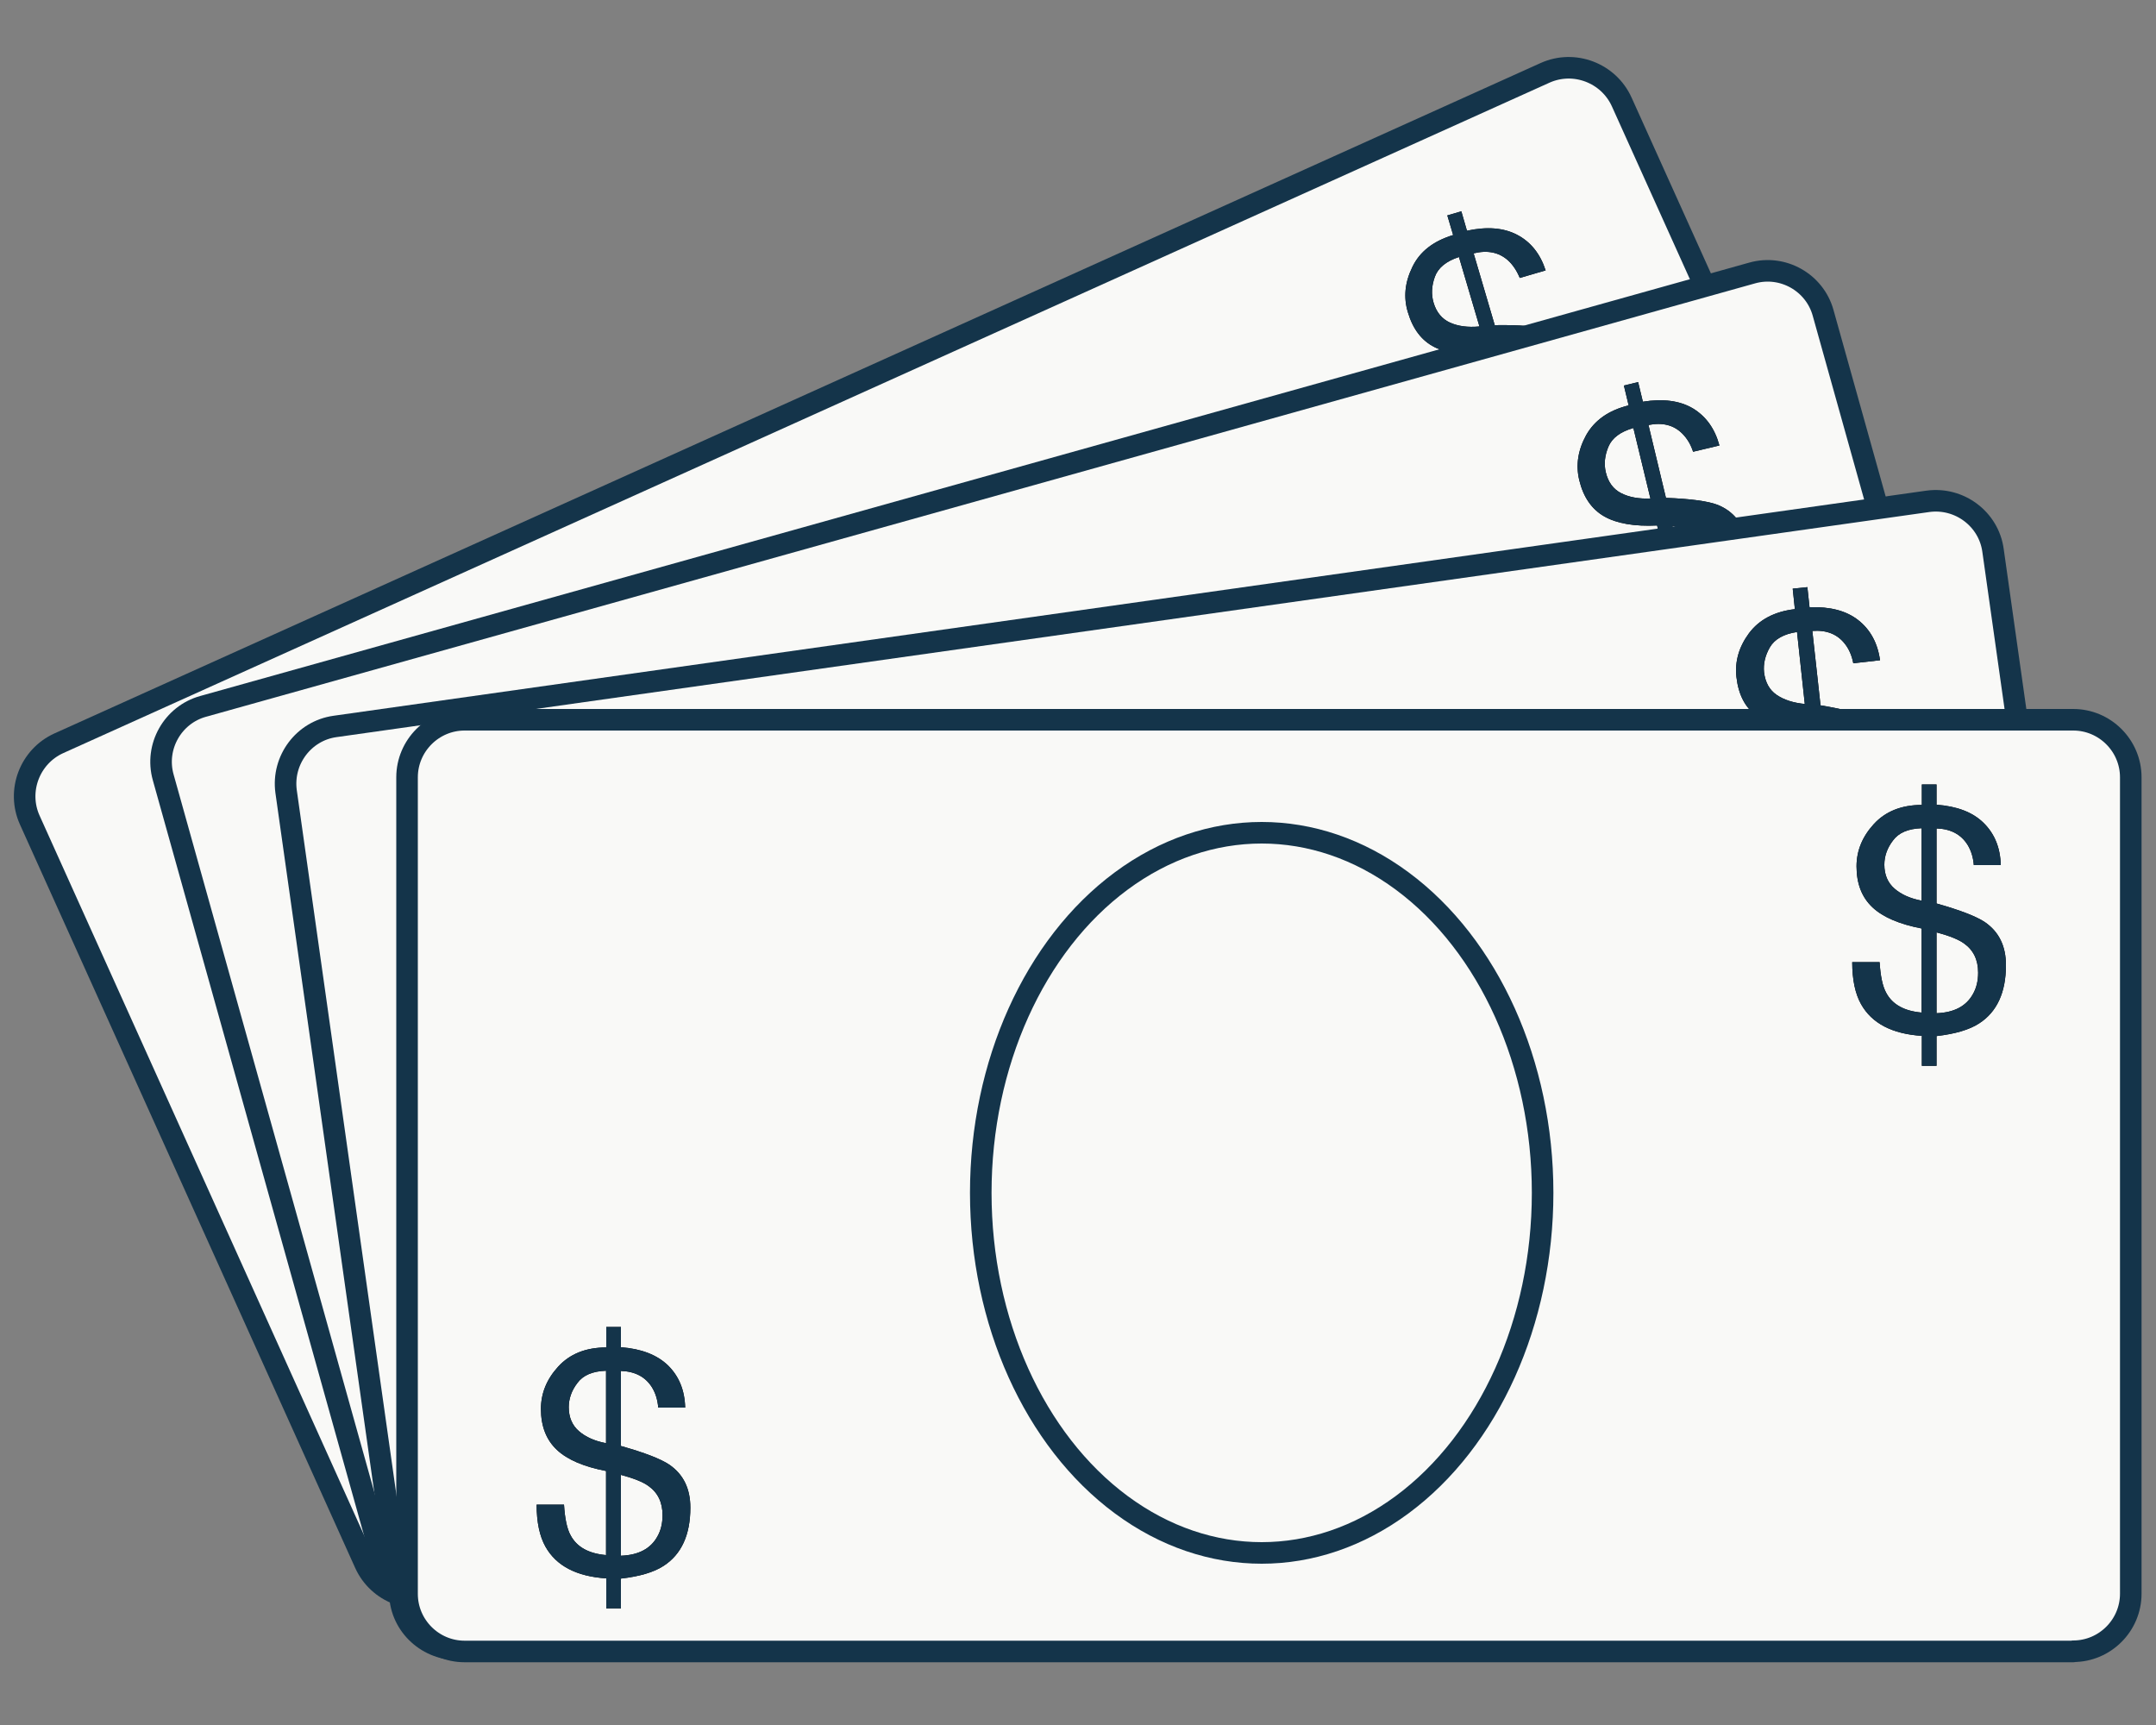
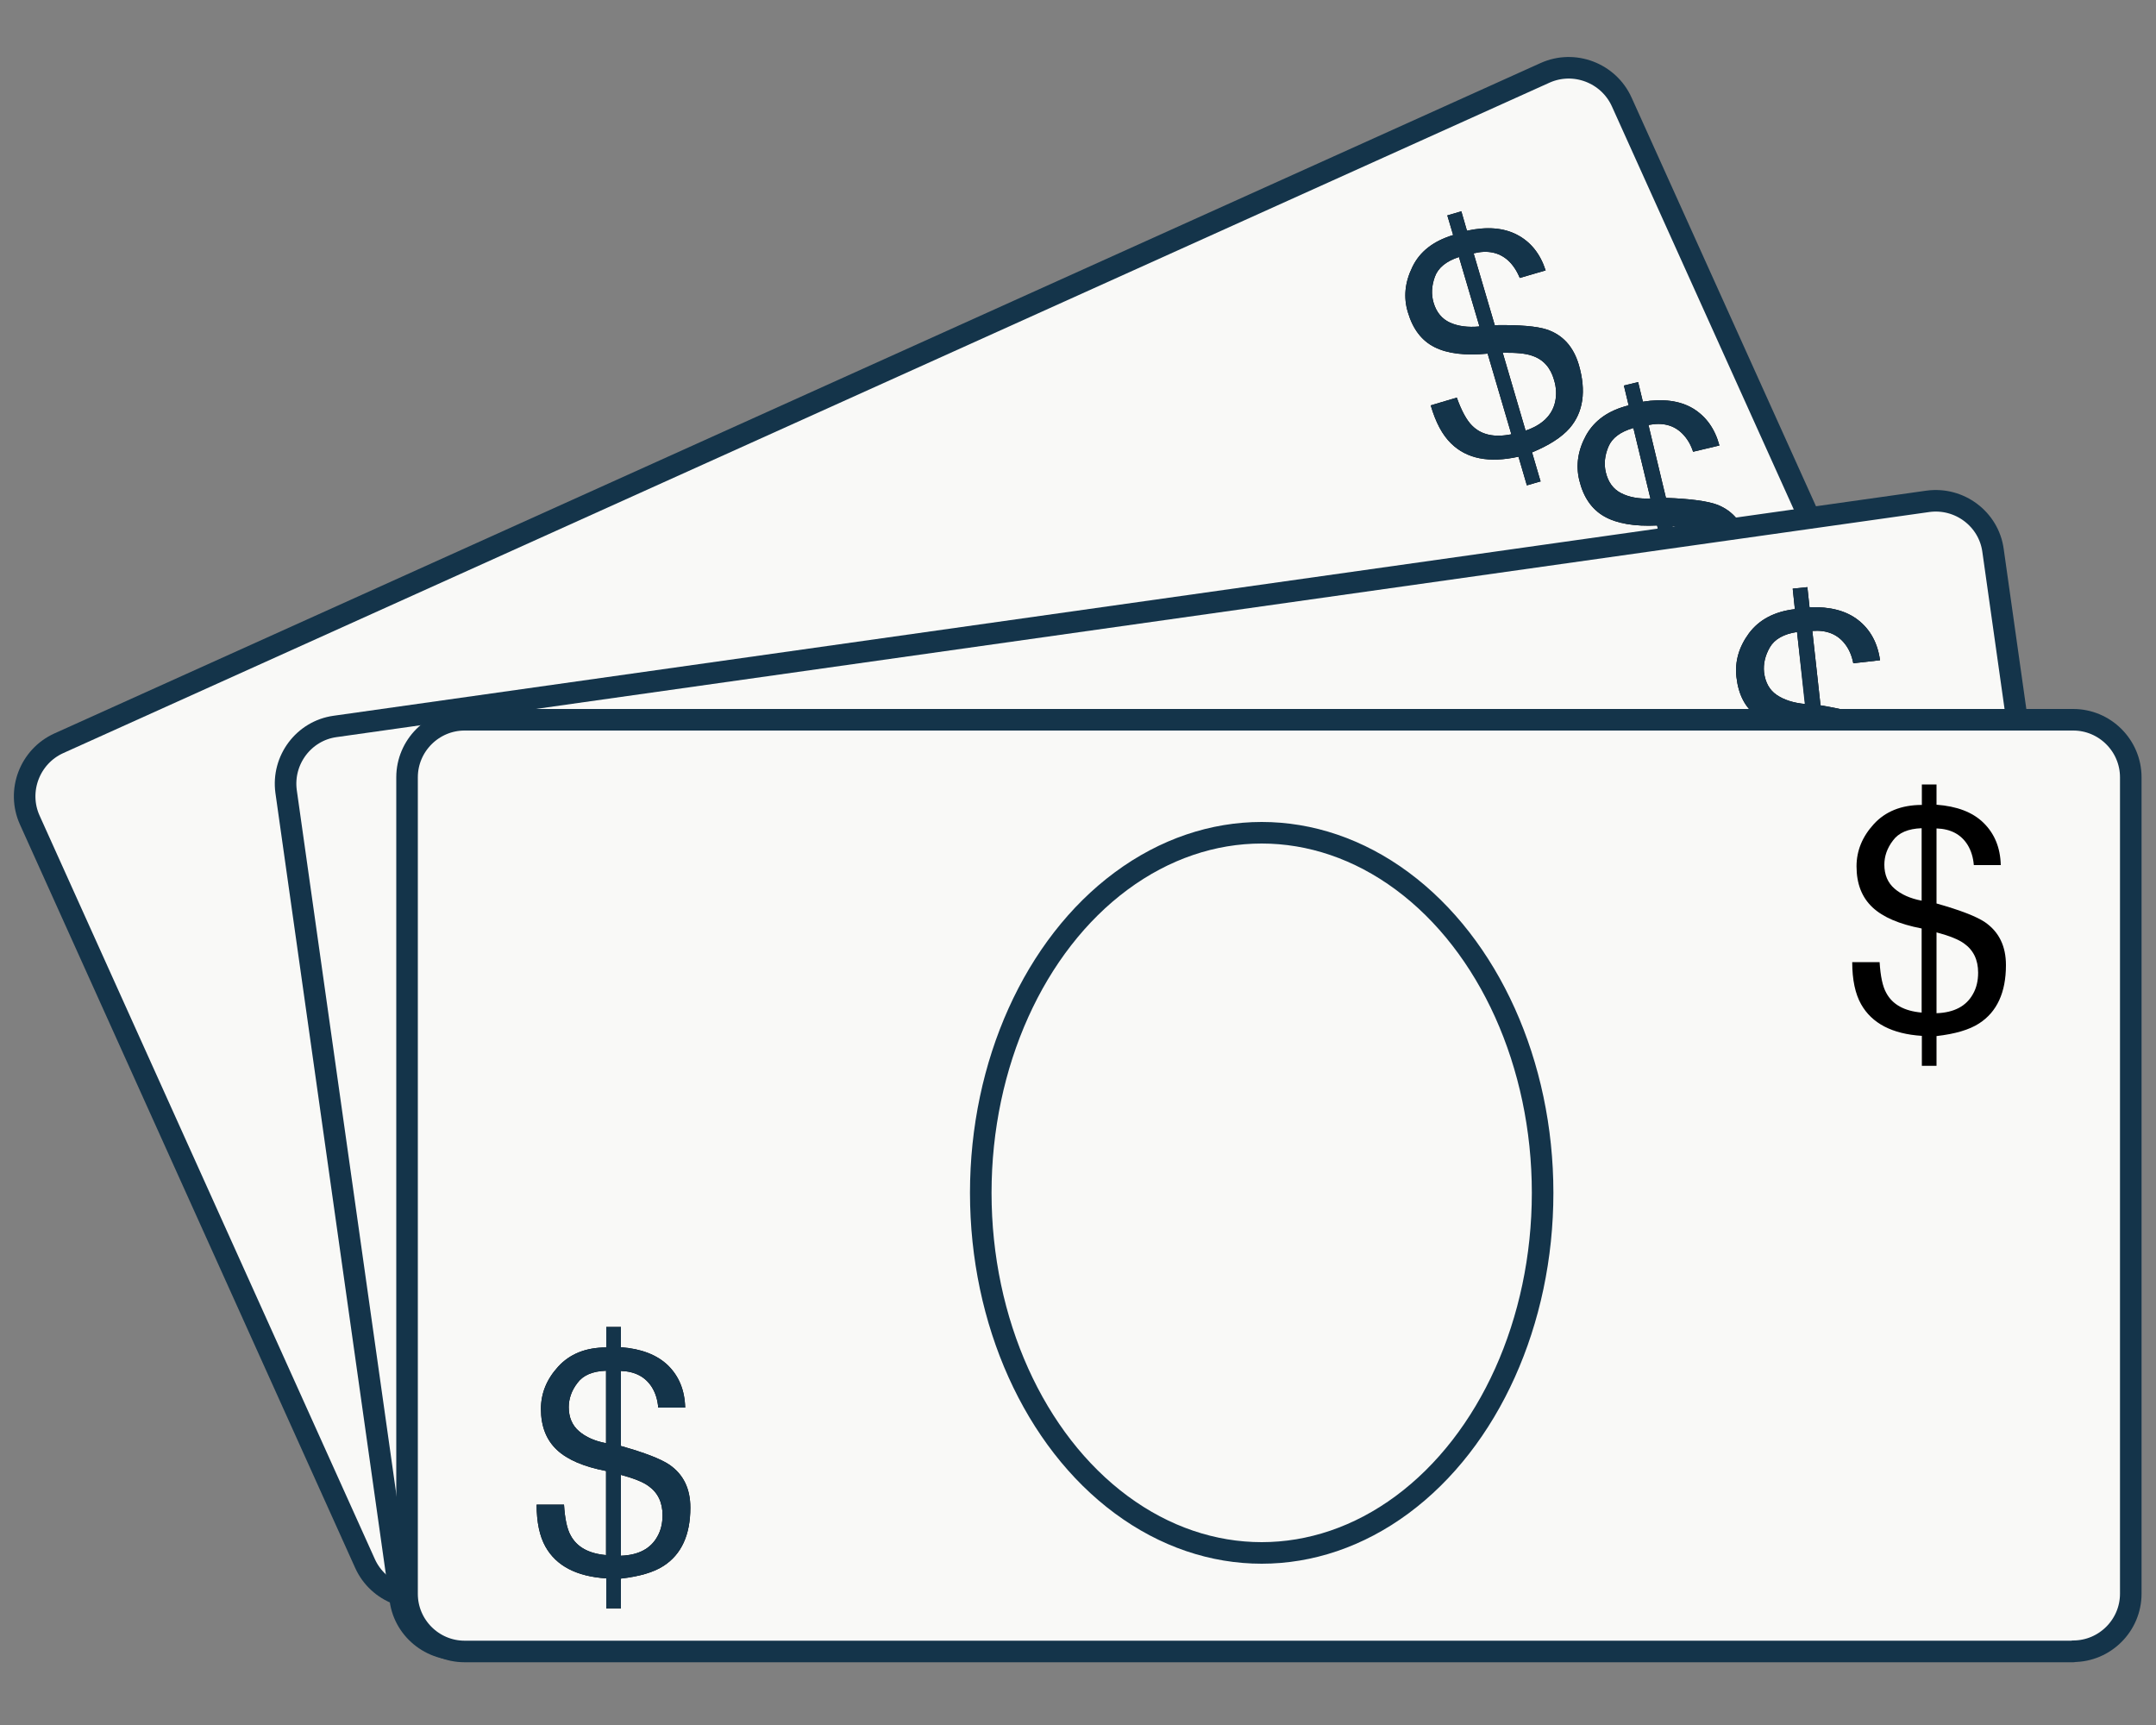
<svg xmlns="http://www.w3.org/2000/svg" id="Layer_1" data-name="Layer 1" width="100" height="80" viewBox="0 0 100 80">
  <rect x="0" y="0" width="100" height="80" fill="#808080" stroke="none" />
  <defs>
    <style>
      .cls-1 {
        fill: none;
      }

      .cls-1, .cls-2 {
        stroke: #14344a;
        stroke-linecap: round;
        stroke-linejoin: round;
      }

      .cls-2 {
        fill: #f9f9f7;
      }

      .cls-3 {
        fill: #14344a;
      }
    </style>
  </defs>
  <g id="Artboard">
    <g id="Money-100">
      <path id="Path" class="cls-2" d="M89.42,42.77L20.49,73.86c-1.35,.61-2.95,0-3.56-1.35L1.38,38.03c-.61-1.35,0-2.95,1.35-3.56L71.66,3.38c1.35-.61,2.95,0,3.56,1.35l15.56,34.48c.61,1.35,0,2.95-1.35,3.56Z" />
      <g id="_" data-name="$">
        <g id="path-1-link">
          <path id="path-1" d="M71.45,22.31l-.39-1.33c.8-.33,1.38-.71,1.74-1.12,.64-.74,.78-1.73,.43-2.94-.25-.84-.74-1.39-1.49-1.64-.46-.15-1.26-.22-2.41-.2h0l-.98-3.33c.64-.16,1.17-.05,1.59,.32,.23,.21,.41,.48,.55,.82h0l1.2-.35c-.25-.77-.69-1.32-1.32-1.65-.63-.33-1.4-.39-2.33-.19h0l-.26-.9-.65,.19,.27,.91c-.92,.28-1.55,.77-1.89,1.48-.35,.71-.42,1.41-.21,2.1,.23,.78,.64,1.32,1.24,1.62,.6,.3,1.42,.4,2.46,.3h0l1.1,3.74c-.79,.16-1.4,.03-1.83-.41-.24-.24-.48-.67-.7-1.29h0l-1.21,.36c.23,.79,.54,1.37,.94,1.76,.73,.72,1.77,.92,3.13,.62h0l.39,1.33,.65-.19Zm-2.83-7.17c-.54,.05-.99-.01-1.37-.18-.37-.17-.63-.48-.76-.93-.11-.38-.09-.77,.06-1.19s.53-.73,1.12-.92h0l.95,3.22Zm2.14,4.83l-1.06-3.61c.62-.01,1.07,.03,1.37,.14,.51,.17,.85,.55,1.01,1.12,.11,.36,.12,.7,.05,1.02-.14,.62-.6,1.07-1.37,1.33h0Z" />
        </g>
        <g id="path-1-link-2" data-name="path-1-link">
          <path id="path-1-2" data-name="path-1" class="cls-3" d="M71.45,22.31l-.39-1.33c.8-.33,1.38-.71,1.74-1.12,.64-.74,.78-1.73,.43-2.94-.25-.84-.74-1.39-1.49-1.64-.46-.15-1.26-.22-2.41-.2h0l-.98-3.33c.64-.16,1.17-.05,1.59,.32,.23,.21,.41,.48,.55,.82h0l1.2-.35c-.25-.77-.69-1.32-1.32-1.65-.63-.33-1.4-.39-2.33-.19h0l-.26-.9-.65,.19,.27,.91c-.92,.28-1.55,.77-1.89,1.48-.35,.71-.42,1.41-.21,2.1,.23,.78,.64,1.32,1.24,1.62,.6,.3,1.42,.4,2.46,.3h0l1.1,3.74c-.79,.16-1.4,.03-1.83-.41-.24-.24-.48-.67-.7-1.29h0l-1.21,.36c.23,.79,.54,1.37,.94,1.76,.73,.72,1.77,.92,3.13,.62h0l.39,1.33,.65-.19Zm-2.83-7.17c-.54,.05-.99-.01-1.37-.18-.37-.17-.63-.48-.76-.93-.11-.38-.09-.77,.06-1.19s.53-.73,1.12-.92h0l.95,3.22Zm2.14,4.83l-1.06-3.61c.62-.01,1.07,.03,1.37,.14,.51,.17,.85,.55,1.01,1.12,.11,.36,.12,.7,.05,1.02-.14,.62-.6,1.07-1.37,1.33h0Z" />
        </g>
      </g>
-       <path id="Path-2" data-name="Path" class="cls-2" d="M92.92,54.27L21.06,74.37c-1.42,.4-2.9-.44-3.29-1.85L7.57,36.05c-.4-1.42,.44-2.9,1.85-3.29L81.27,12.66c1.42-.4,2.9,.44,3.29,1.85l10.2,36.46c.4,1.41-.44,2.9-1.85,3.29Z" />
      <g id="_-2" data-name="$">
        <g id="path-2-link">
          <path id="path-2" d="M79.02,30.42l-.32-1.35c.82-.29,1.41-.64,1.79-1.03,.68-.71,.87-1.68,.57-2.92-.21-.85-.67-1.42-1.4-1.71-.45-.17-1.25-.28-2.39-.32h0l-.81-3.38c.65-.13,1.17,0,1.57,.4,.22,.22,.39,.5,.5,.84h0l1.22-.29c-.21-.78-.62-1.35-1.23-1.72-.61-.36-1.38-.46-2.32-.31h0l-.22-.91-.66,.16,.22,.92c-.93,.23-1.58,.69-1.97,1.38-.38,.69-.49,1.39-.32,2.09,.19,.79,.58,1.35,1.16,1.68,.58,.33,1.4,.47,2.45,.42h0l.91,3.79c-.79,.12-1.4-.04-1.81-.5-.23-.25-.44-.69-.63-1.32h0l-1.23,.3c.19,.8,.48,1.4,.85,1.8,.69,.75,1.72,1.01,3.09,.77h0l.32,1.35,.66-.16Zm-2.47-7.3c-.54,.02-.99-.06-1.36-.25s-.6-.51-.71-.97c-.09-.38-.05-.77,.12-1.18s.56-.7,1.16-.87h0l.79,3.27Zm1.9,4.93l-.88-3.66c.62,.02,1.07,.09,1.36,.2,.5,.2,.82,.59,.96,1.17,.09,.37,.09,.71,0,1.02-.17,.61-.65,1.04-1.43,1.26h0Z" />
        </g>
        <g id="path-2-link-2" data-name="path-2-link">
          <path id="path-2-2" data-name="path-2" class="cls-3" d="M79.02,30.42l-.32-1.35c.82-.29,1.41-.64,1.79-1.03,.68-.71,.87-1.68,.57-2.92-.21-.85-.67-1.42-1.4-1.71-.45-.17-1.25-.28-2.39-.32h0l-.81-3.38c.65-.13,1.17,0,1.57,.4,.22,.22,.39,.5,.5,.84h0l1.22-.29c-.21-.78-.62-1.35-1.23-1.72-.61-.36-1.38-.46-2.32-.31h0l-.22-.91-.66,.16,.22,.92c-.93,.23-1.58,.69-1.97,1.38-.38,.69-.49,1.39-.32,2.09,.19,.79,.58,1.35,1.16,1.68,.58,.33,1.4,.47,2.45,.42h0l.91,3.79c-.79,.12-1.4-.04-1.81-.5-.23-.25-.44-.69-.63-1.32h0l-1.23,.3c.19,.8,.48,1.4,.85,1.8,.69,.75,1.72,1.01,3.09,.77h0l.32,1.35,.66-.16Zm-2.47-7.3c-.54,.02-.99-.06-1.36-.25s-.6-.51-.71-.97c-.09-.38-.05-.77,.12-1.18s.56-.7,1.16-.87h0l.79,3.27Zm1.9,4.93l-.88-3.66c.62,.02,1.07,.09,1.36,.2,.5,.2,.82,.59,.96,1.17,.09,.37,.09,.71,0,1.02-.17,.61-.65,1.04-1.43,1.26h0Z" />
        </g>
      </g>
      <path id="Path-3" data-name="Path" class="cls-2" d="M95.47,66.03l-73.88,10.44c-1.46,.2-2.82-.82-3.02-2.27l-5.3-37.49c-.2-1.46,.82-2.82,2.27-3.02l73.88-10.44c1.46-.2,2.82,.82,3.02,2.27l5.3,37.49c.21,1.46-.82,2.82-2.27,3.02Z" />
      <g id="_-3" data-name="$">
        <g id="path-3-link">
-           <path id="path-3" d="M85.25,40.2l-.15-1.38c.85-.19,1.48-.45,1.91-.8,.76-.62,1.07-1.56,.94-2.82-.1-.87-.49-1.5-1.18-1.87-.42-.23-1.2-.43-2.33-.62h0l-.38-3.45c.66-.05,1.16,.15,1.51,.6,.19,.24,.32,.54,.39,.9h0l1.24-.14c-.11-.8-.45-1.42-1.01-1.86-.56-.44-1.31-.63-2.26-.6h0l-.1-.93-.68,.07,.1,.95c-.95,.11-1.66,.49-2.13,1.12-.47,.64-.66,1.31-.58,2.03,.09,.81,.4,1.41,.94,1.81,.54,.4,1.33,.64,2.37,.73h0l.42,3.87c-.8,.02-1.38-.22-1.73-.72-.2-.28-.35-.74-.46-1.39h0l-1.26,.14c.09,.82,.29,1.45,.62,1.9,.59,.83,1.58,1.22,2.97,1.16h0l.15,1.38,.68-.07Zm-1.52-7.55c-.54-.05-.98-.19-1.32-.42-.34-.23-.53-.58-.59-1.05-.04-.39,.05-.78,.27-1.16,.22-.38,.65-.62,1.26-.71h0l.36,3.34Zm1.26,5.13l-.41-3.74c.61,.1,1.05,.22,1.32,.37,.47,.26,.74,.69,.8,1.28,.04,.37,0,.71-.13,1.01-.25,.59-.77,.95-1.58,1.07h0Z" />
+           <path id="path-3" d="M85.25,40.2l-.15-1.38c.85-.19,1.48-.45,1.91-.8,.76-.62,1.07-1.56,.94-2.82-.1-.87-.49-1.5-1.18-1.87-.42-.23-1.2-.43-2.33-.62h0l-.38-3.45c.66-.05,1.16,.15,1.51,.6,.19,.24,.32,.54,.39,.9h0l1.24-.14c-.11-.8-.45-1.42-1.01-1.86-.56-.44-1.31-.63-2.26-.6h0l-.1-.93-.68,.07,.1,.95c-.95,.11-1.66,.49-2.13,1.12-.47,.64-.66,1.31-.58,2.03,.09,.81,.4,1.41,.94,1.81,.54,.4,1.33,.64,2.37,.73h0l.42,3.87c-.8,.02-1.38-.22-1.73-.72-.2-.28-.35-.74-.46-1.39h0l-1.26,.14c.09,.82,.29,1.45,.62,1.9,.59,.83,1.58,1.22,2.97,1.16h0l.15,1.38,.68-.07Zm-1.52-7.55c-.54-.05-.98-.19-1.32-.42-.34-.23-.53-.58-.59-1.05-.04-.39,.05-.78,.27-1.16,.22-.38,.65-.62,1.26-.71h0Zm1.26,5.13l-.41-3.74c.61,.1,1.05,.22,1.32,.37,.47,.26,.74,.69,.8,1.28,.04,.37,0,.71-.13,1.01-.25,.59-.77,.95-1.58,1.07h0Z" />
        </g>
        <g id="path-3-link-2" data-name="path-3-link">
          <path id="path-3-2" data-name="path-3" class="cls-3" d="M85.25,40.2l-.15-1.38c.85-.19,1.48-.45,1.91-.8,.76-.62,1.07-1.56,.94-2.82-.1-.87-.49-1.5-1.18-1.87-.42-.23-1.2-.43-2.33-.62h0l-.38-3.45c.66-.05,1.16,.15,1.51,.6,.19,.24,.32,.54,.39,.9h0l1.24-.14c-.11-.8-.45-1.42-1.01-1.86-.56-.44-1.31-.63-2.26-.6h0l-.1-.93-.68,.07,.1,.95c-.95,.11-1.66,.49-2.13,1.12-.47,.64-.66,1.31-.58,2.03,.09,.81,.4,1.41,.94,1.81,.54,.4,1.33,.64,2.37,.73h0l.42,3.87c-.8,.02-1.38-.22-1.73-.72-.2-.28-.35-.74-.46-1.39h0l-1.26,.14c.09,.82,.29,1.45,.62,1.9,.59,.83,1.58,1.22,2.97,1.16h0l.15,1.38,.68-.07Zm-1.52-7.55c-.54-.05-.98-.19-1.32-.42-.34-.23-.53-.58-.59-1.05-.04-.39,.05-.78,.27-1.16,.22-.38,.65-.62,1.26-.71h0l.36,3.34Zm1.26,5.13l-.41-3.74c.61,.1,1.05,.22,1.32,.37,.47,.26,.74,.69,.8,1.28,.04,.37,0,.71-.13,1.01-.25,.59-.77,.95-1.58,1.07h0Z" />
        </g>
      </g>
      <path id="Path-4" data-name="Path" class="cls-2" d="M96.16,76.59H21.55c-1.47,0-2.67-1.2-2.67-2.67V36.05c0-1.47,1.2-2.67,2.67-2.67H96.16c1.47,0,2.67,1.2,2.67,2.67v37.86c0,1.47-1.2,2.67-2.67,2.67Z" />
      <g id="_-4" data-name="$">
        <g id="path-4-link">
          <path id="path-4" d="M28.8,74.6v-1.39c.86-.1,1.52-.29,1.98-.59,.82-.53,1.24-1.43,1.24-2.7,0-.88-.32-1.54-.97-1.99-.4-.27-1.15-.56-2.25-.87h0v-3.48c.66,.02,1.14,.28,1.44,.76,.16,.26,.26,.57,.29,.94h1.25c-.02-.81-.29-1.46-.8-1.96-.51-.49-1.24-.77-2.18-.84h0v-.94h-.68v.95c-.96,0-1.7,.31-2.23,.89-.53,.58-.8,1.23-.8,1.96,0,.81,.25,1.44,.74,1.9,.49,.46,1.25,.78,2.28,.98h0v3.9c-.8-.07-1.35-.37-1.64-.91-.17-.3-.27-.78-.31-1.43h-1.27c0,.82,.14,1.47,.41,1.95,.5,.89,1.44,1.38,2.82,1.47h0v1.39h.68Zm-.69-7.67c-.53-.1-.95-.29-1.26-.56-.31-.27-.47-.64-.47-1.11,0-.39,.13-.77,.4-1.12,.26-.36,.71-.55,1.33-.57h0v3.36Zm.69,5.23v-3.76c.6,.16,1.02,.33,1.27,.51,.44,.31,.66,.76,.66,1.36,0,.38-.08,.71-.24,.99-.31,.56-.87,.86-1.69,.89h0Z" />
        </g>
        <g id="path-4-link-2" data-name="path-4-link">
          <path id="path-4-2" data-name="path-4" class="cls-3" d="M28.8,74.6v-1.39c.86-.1,1.52-.29,1.98-.59,.82-.53,1.24-1.43,1.24-2.7,0-.88-.32-1.54-.97-1.99-.4-.27-1.15-.56-2.25-.87h0v-3.48c.66,.02,1.14,.28,1.44,.76,.16,.26,.26,.57,.29,.94h1.25c-.02-.81-.29-1.46-.8-1.96-.51-.49-1.24-.77-2.18-.84h0v-.94h-.68v.95c-.96,0-1.7,.31-2.23,.89-.53,.58-.8,1.23-.8,1.96,0,.81,.25,1.44,.74,1.9,.49,.46,1.25,.78,2.28,.98h0v3.9c-.8-.07-1.35-.37-1.64-.91-.17-.3-.27-.78-.31-1.43h-1.27c0,.82,.14,1.47,.41,1.95,.5,.89,1.44,1.38,2.82,1.47h0v1.39h.68Zm-.69-7.67c-.53-.1-.95-.29-1.26-.56-.31-.27-.47-.64-.47-1.11,0-.39,.13-.77,.4-1.12,.26-.36,.71-.55,1.33-.57h0v3.36Zm.69,5.23v-3.76c.6,.16,1.02,.33,1.27,.51,.44,.31,.66,.76,.66,1.36,0,.38-.08,.71-.24,.99-.31,.56-.87,.86-1.69,.89h0Z" />
        </g>
      </g>
      <g id="_-5" data-name="$">
        <g id="path-5-link">
          <path id="path-5" d="M89.82,49.44v-1.39c.86-.1,1.52-.29,1.98-.59,.82-.53,1.24-1.43,1.24-2.7,0-.88-.32-1.54-.97-1.99-.4-.27-1.15-.56-2.25-.87h0v-3.48c.66,.02,1.14,.28,1.44,.76,.16,.26,.26,.57,.29,.94h1.25c-.02-.81-.29-1.46-.8-1.96s-1.24-.77-2.18-.84h0v-.94h-.68v.95c-.96,0-1.7,.31-2.23,.89-.53,.58-.8,1.23-.8,1.96,0,.81,.25,1.44,.74,1.9,.49,.46,1.25,.78,2.28,.98h0v3.9c-.8-.07-1.35-.37-1.64-.91-.17-.3-.27-.78-.31-1.43h-1.27c0,.82,.14,1.47,.41,1.95,.5,.89,1.44,1.38,2.82,1.47h0v1.39h.68Zm-.69-7.67c-.53-.1-.95-.29-1.26-.56-.31-.27-.47-.64-.47-1.11,0-.39,.13-.77,.4-1.12,.26-.36,.71-.55,1.33-.57h0v3.36Zm.69,5.23v-3.76c.6,.16,1.02,.33,1.27,.51,.44,.31,.66,.76,.66,1.36,0,.38-.08,.71-.24,.99-.31,.56-.87,.86-1.69,.89h0Z" />
        </g>
        <g id="path-5-link-2" data-name="path-5-link">
-           <path id="path-5-2" data-name="path-5" class="cls-3" d="M89.82,49.44v-1.39c.86-.1,1.52-.29,1.98-.59,.82-.53,1.24-1.43,1.24-2.7,0-.88-.32-1.54-.97-1.99-.4-.27-1.15-.56-2.25-.87h0v-3.48c.66,.02,1.14,.28,1.44,.76,.16,.26,.26,.57,.29,.94h1.25c-.02-.81-.29-1.46-.8-1.96s-1.24-.77-2.18-.84h0v-.94h-.68v.95c-.96,0-1.7,.31-2.23,.89-.53,.58-.8,1.23-.8,1.96,0,.81,.25,1.44,.74,1.9,.49,.46,1.25,.78,2.28,.98h0v3.9c-.8-.07-1.35-.37-1.64-.91-.17-.3-.27-.78-.31-1.43h-1.27c0,.82,.14,1.47,.41,1.95,.5,.89,1.44,1.38,2.82,1.47h0v1.39h.68Zm-.69-7.67c-.53-.1-.95-.29-1.26-.56-.31-.27-.47-.64-.47-1.11,0-.39,.13-.77,.4-1.12,.26-.36,.71-.55,1.33-.57h0v3.36Zm.69,5.23v-3.76c.6,.16,1.02,.33,1.27,.51,.44,.31,.66,.76,.66,1.36,0,.38-.08,.71-.24,.99-.31,.56-.87,.86-1.69,.89h0Z" />
-         </g>
+           </g>
      </g>
      <ellipse id="Oval" class="cls-1" cx="58.52" cy="55.32" rx="13.03" ry="16.7" />
    </g>
  </g>
</svg>